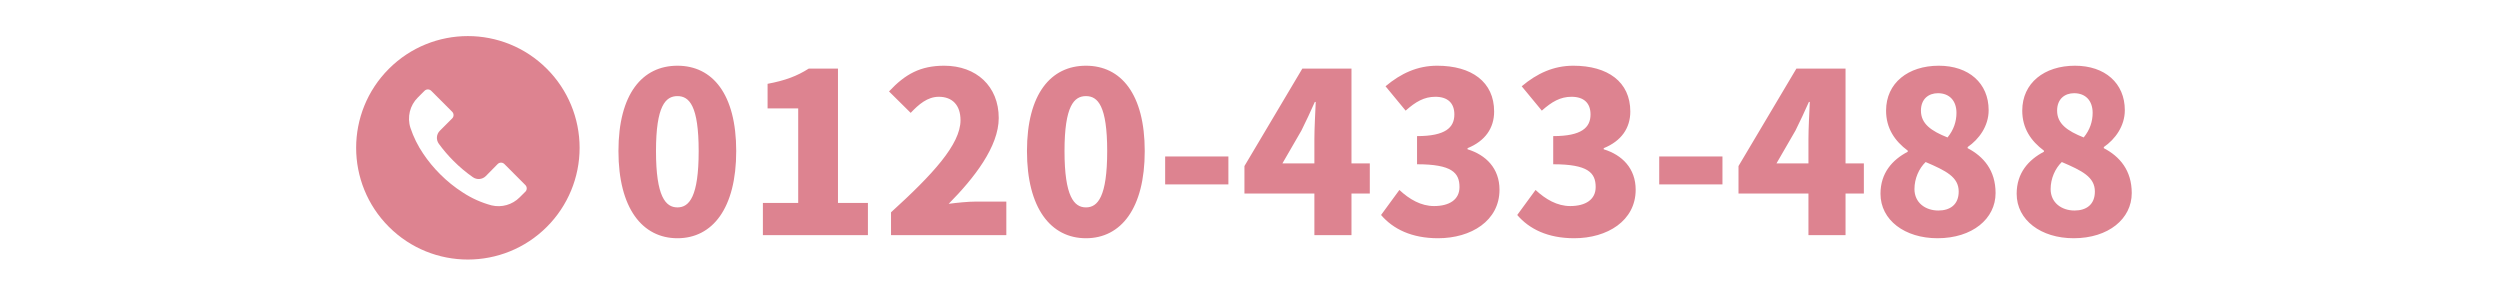
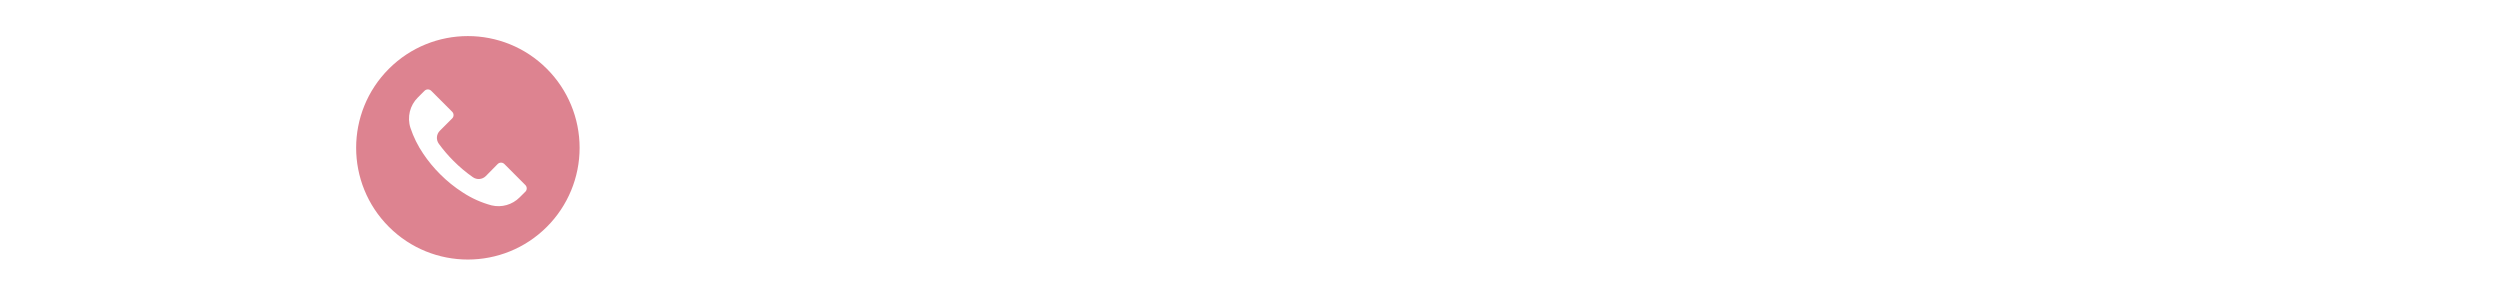
<svg xmlns="http://www.w3.org/2000/svg" width="358" height="42" viewBox="0 0 358 42" fill="none">
  <path d="M78.312 9.852C72.063 3.604 61.932 3.606 55.685 9.855C49.437 16.104 49.439 26.235 55.688 32.482C61.937 38.73 72.068 38.728 78.315 32.479C81.316 29.478 83.001 25.407 83 21.164C82.999 16.92 81.313 12.851 78.312 9.852ZM75.231 27.455C75.231 27.456 75.23 27.456 75.229 27.457V27.452L74.419 28.257C73.37 29.319 71.843 29.755 70.392 29.409C68.93 29.018 67.54 28.395 66.275 27.564C65.099 26.812 64.01 25.934 63.027 24.945C62.122 24.047 61.309 23.061 60.6 22.001C59.825 20.861 59.211 19.619 58.776 18.31C58.278 16.773 58.691 15.086 59.843 13.953L60.792 13.004C61.056 12.739 61.485 12.738 61.75 13.002C61.751 13.002 61.751 13.003 61.752 13.004L64.749 16.001C65.014 16.265 65.015 16.694 64.751 16.959C64.751 16.959 64.75 16.96 64.749 16.961L62.989 18.721C62.484 19.22 62.421 20.014 62.84 20.588C63.477 21.461 64.181 22.283 64.947 23.046C65.8 23.904 66.728 24.684 67.72 25.377C68.293 25.777 69.07 25.709 69.565 25.217L71.267 23.489C71.531 23.224 71.959 23.223 72.224 23.487C72.225 23.488 72.226 23.488 72.227 23.489L75.229 26.497C75.494 26.761 75.495 27.19 75.231 27.455Z" fill="#DD8390" />
-   <path d="M97.01 34.115C91.986 34.115 88.562 29.827 88.562 21.635C88.562 13.443 91.986 9.411 97.01 9.411C102.034 9.411 105.426 13.475 105.426 21.635C105.426 29.827 102.034 34.115 97.01 34.115ZM97.01 29.699C98.706 29.699 100.05 28.163 100.05 21.635C100.05 15.139 98.706 13.763 97.01 13.763C95.314 13.763 93.938 15.139 93.938 21.635C93.938 28.163 95.314 29.699 97.01 29.699ZM109.246 33.667V29.059H114.302V15.523H109.918V12.003C112.478 11.523 114.142 10.883 115.806 9.827H119.998V29.059H124.286V33.667H109.246ZM127.594 33.667V30.403C133.546 24.995 137.546 20.675 137.546 17.219C137.546 15.043 136.362 13.859 134.442 13.859C132.81 13.859 131.562 14.947 130.41 16.163L127.306 13.091C129.642 10.595 131.818 9.411 135.21 9.411C139.818 9.411 143.018 12.355 143.018 16.899C143.018 20.995 139.498 25.507 135.85 29.187C137.034 29.027 138.666 28.867 139.754 28.867H144.106V33.667H127.594ZM155.51 34.115C150.486 34.115 147.062 29.827 147.062 21.635C147.062 13.443 150.486 9.411 155.51 9.411C160.534 9.411 163.926 13.475 163.926 21.635C163.926 29.827 160.534 34.115 155.51 34.115ZM155.51 29.699C157.206 29.699 158.55 28.163 158.55 21.635C158.55 15.139 157.206 13.763 155.51 13.763C153.814 13.763 152.438 15.139 152.438 21.635C152.438 28.163 153.814 29.699 155.51 29.699ZM166.85 26.403V22.403H175.906V26.403H166.85ZM188.22 33.667V19.907C188.22 18.403 188.348 16.131 188.412 14.595H188.284C187.676 15.971 187.036 17.347 186.364 18.691L183.644 23.395H196.156V27.715H178.204V23.779L186.492 9.827H193.532V33.667H188.22ZM205.928 34.115C202.152 34.115 199.496 32.803 197.768 30.787L200.392 27.203C201.832 28.547 203.496 29.507 205.352 29.507C207.56 29.507 209 28.579 209 26.787C209 24.739 207.912 23.523 202.92 23.523V19.491C206.984 19.491 208.264 18.275 208.264 16.387C208.264 14.755 207.304 13.859 205.544 13.859C203.944 13.859 202.728 14.563 201.288 15.843L198.408 12.355C200.616 10.499 202.984 9.411 205.8 9.411C210.728 9.411 213.96 11.715 213.96 15.971C213.96 18.339 212.68 20.195 210.152 21.219V21.379C212.776 22.179 214.728 24.099 214.728 27.171C214.728 31.619 210.664 34.115 205.928 34.115ZM225.428 34.115C221.652 34.115 218.996 32.803 217.268 30.787L219.892 27.203C221.332 28.547 222.996 29.507 224.852 29.507C227.06 29.507 228.5 28.579 228.5 26.787C228.5 24.739 227.412 23.523 222.42 23.523V19.491C226.484 19.491 227.764 18.275 227.764 16.387C227.764 14.755 226.804 13.859 225.044 13.859C223.444 13.859 222.228 14.563 220.788 15.843L217.908 12.355C220.116 10.499 222.484 9.411 225.3 9.411C230.228 9.411 233.46 11.715 233.46 15.971C233.46 18.339 232.18 20.195 229.652 21.219V21.379C232.276 22.179 234.228 24.099 234.228 27.171C234.228 31.619 230.164 34.115 225.428 34.115ZM237.6 26.403V22.403H246.656V26.403H237.6ZM258.97 33.667V19.907C258.97 18.403 259.098 16.131 259.162 14.595H259.034C258.426 15.971 257.786 17.347 257.114 18.691L254.394 23.395H266.906V27.715H248.954V23.779L257.242 9.827H264.282V33.667H258.97ZM277.446 34.115C272.774 34.115 269.286 31.523 269.286 27.747C269.286 24.771 270.982 22.883 273.19 21.731V21.571C271.334 20.195 270.086 18.371 270.086 15.843C270.086 11.875 273.254 9.411 277.638 9.411C281.926 9.411 284.774 11.907 284.774 15.779C284.774 18.051 283.398 19.939 281.766 21.059V21.219C284.038 22.403 285.766 24.387 285.766 27.651C285.766 31.331 282.438 34.115 277.446 34.115ZM278.886 19.683C279.782 18.595 280.166 17.379 280.166 16.163C280.166 14.435 279.174 13.347 277.51 13.347C276.198 13.347 275.078 14.147 275.078 15.843C275.078 17.731 276.55 18.755 278.886 19.683ZM277.574 30.147C279.238 30.147 280.486 29.315 280.486 27.427C280.486 25.347 278.662 24.451 275.75 23.203C274.79 24.131 274.15 25.571 274.15 27.075C274.15 29.027 275.718 30.147 277.574 30.147ZM296.946 34.115C292.274 34.115 288.786 31.523 288.786 27.747C288.786 24.771 290.482 22.883 292.69 21.731V21.571C290.834 20.195 289.586 18.371 289.586 15.843C289.586 11.875 292.754 9.411 297.138 9.411C301.426 9.411 304.274 11.907 304.274 15.779C304.274 18.051 302.898 19.939 301.266 21.059V21.219C303.538 22.403 305.266 24.387 305.266 27.651C305.266 31.331 301.938 34.115 296.946 34.115ZM298.386 19.683C299.282 18.595 299.666 17.379 299.666 16.163C299.666 14.435 298.674 13.347 297.01 13.347C295.698 13.347 294.578 14.147 294.578 15.843C294.578 17.731 296.05 18.755 298.386 19.683ZM297.074 30.147C298.738 30.147 299.986 29.315 299.986 27.427C299.986 25.347 298.162 24.451 295.25 23.203C294.29 24.131 293.65 25.571 293.65 27.075C293.65 29.027 295.218 30.147 297.074 30.147Z" fill="#DD8390" />
</svg>